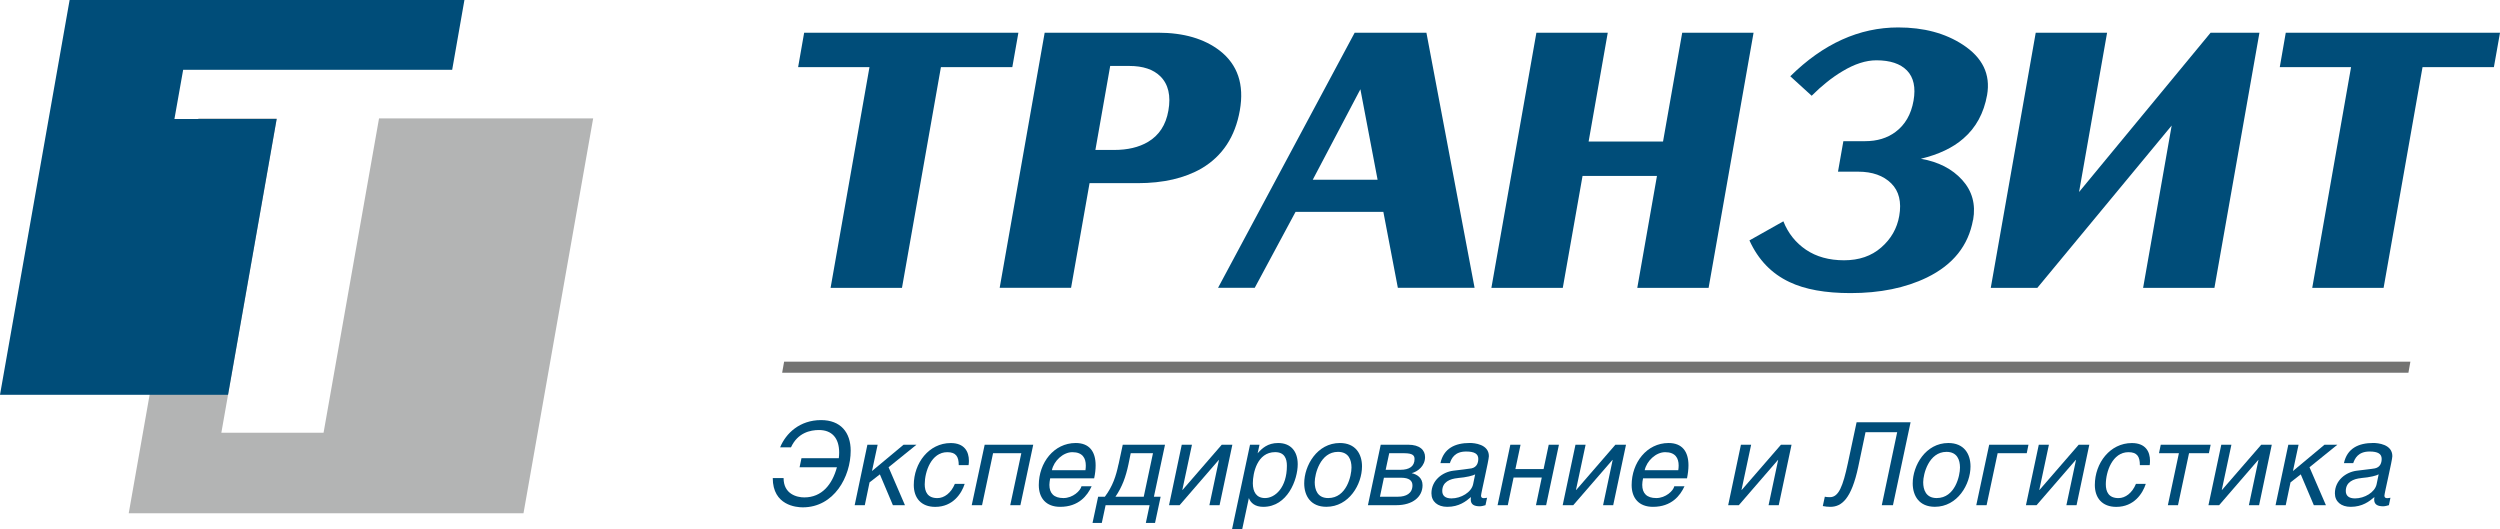
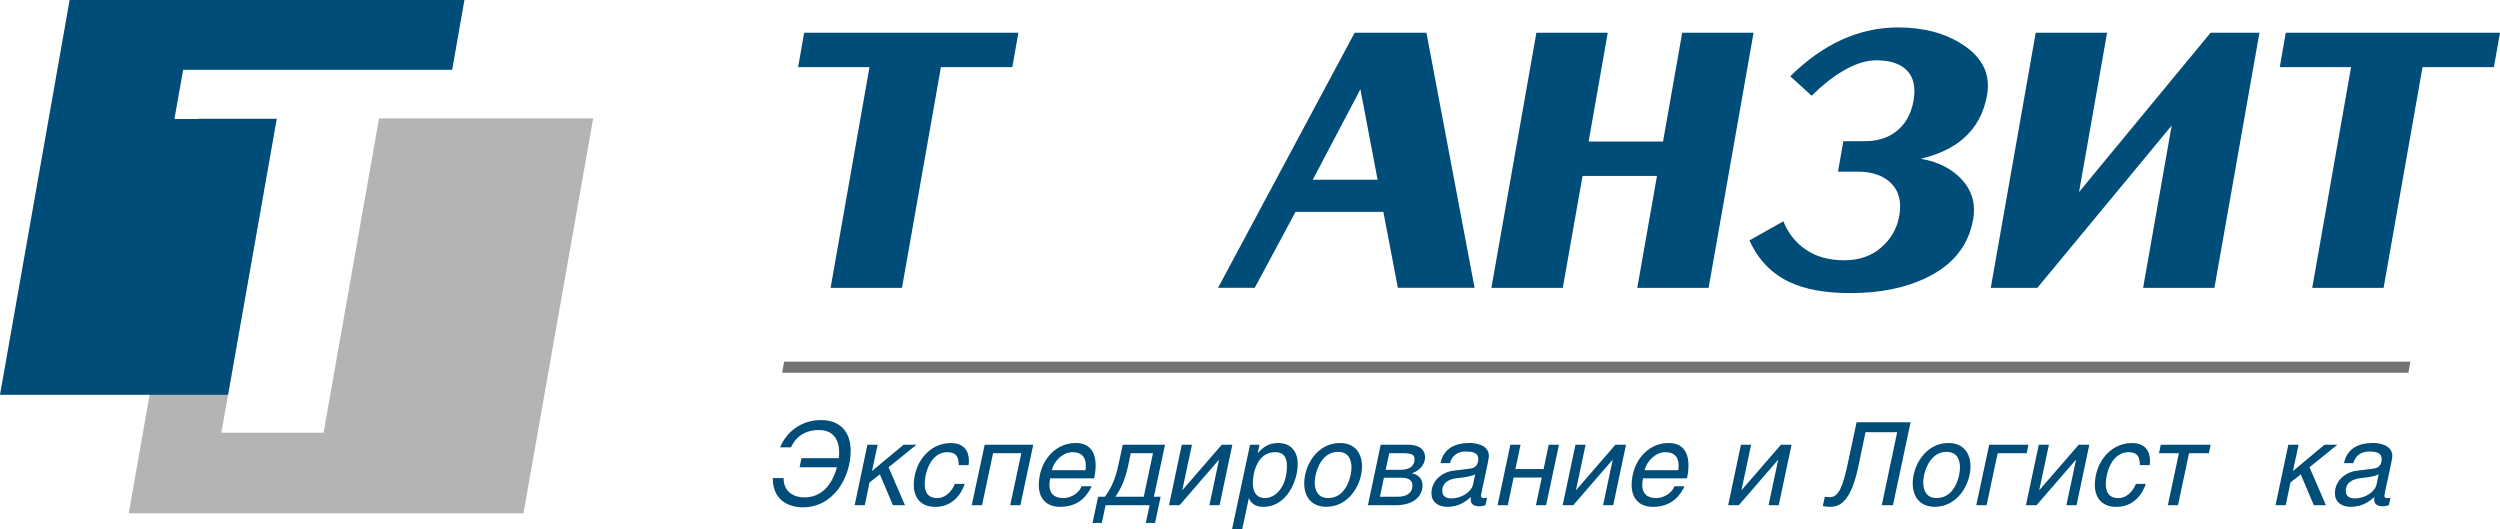
<svg xmlns="http://www.w3.org/2000/svg" id="Layer_2" data-name="Layer 2" viewBox="0 0 646.71 136.85">
  <defs>
    <style> .cls-1 { fill: #737372; } .cls-2 { fill: #004d79; } .cls-3 { fill: #b3b4b4; } </style>
  </defs>
  <g id="Layer_1-2" data-name="Layer 1">
    <polygon class="cls-3" points="98.05 30.63 83.7 111.94 57.26 111.94 71.59 30.63 51.31 30.63 33.3 132.77 135.42 132.77 153.44 30.63 98.05 30.63" />
    <polygon class="cls-2" points="71.57 30.79 45.12 30.79 47.38 18.06 116.97 18.06 120.14 0 18.01 0 0 102.13 58.99 102.13 71.57 30.79" />
    <polygon class="cls-1" points="623.02 96.42 202.33 96.42 202.84 93.55 623.53 93.55 623.02 96.42" />
    <polygon class="cls-2" points="261.87 17.37 243.4 17.37 233.33 74.46 214.86 74.46 224.92 17.37 206.46 17.37 208.02 8.47 263.44 8.47 261.87 17.37" />
-     <path class="cls-2" d="m302.24,28.63h0c.69-3.88-.01-6.85-2.09-8.9-1.8-1.77-4.47-2.67-8.03-2.67h-4.93l-3.83,21.73h4.84c3.49,0,6.42-.69,8.77-2.08,2.86-1.7,4.63-4.39,5.27-8.09m18.49-.09c-1.2,6.84-4.5,11.83-9.86,15.01-4.41,2.56-9.94,3.84-16.58,3.84h-12.44l-4.78,27.07h-18.47l11.64-65.99h29.33c6.65,0,11.97,1.57,15.97,4.65,4.63,3.61,6.36,8.75,5.19,15.41Z" />
    <path class="cls-2" d="m356.36,46.49h0l-4.45-23.4-12.32,23.4h16.78Zm25.09,27.96h-19.85l-3.75-19.65h-22.71l-10.56,19.65h-9.49l35.34-65.99h18.56l12.46,65.99Z" />
    <polygon class="cls-2" points="441.99 74.46 423.54 74.46 428.63 45.51 409.38 45.51 404.27 74.46 385.8 74.46 397.44 8.47 415.9 8.47 410.95 36.62 430.2 36.62 435.16 8.47 453.62 8.47 441.99 74.46" />
    <path class="cls-2" d="m510.39,56.87c-1.19,6.66-5.16,11.62-11.93,14.92-5.54,2.69-12.14,4.03-19.76,4.03-6.52,0-11.79-.95-15.79-2.86-4.63-2.18-8.08-5.75-10.36-10.77l8.78-4.94c1.22,3.09,3.19,5.55,5.86,7.36,2.67,1.8,5.95,2.72,9.84,2.72s7.09-1.1,9.61-3.31c2.54-2.21,4.09-4.92,4.66-8.14.64-3.62-.05-6.45-2.07-8.45-2.02-2-4.87-3.02-8.55-3.02h-5.22l1.39-7.89h5.62c3.11,0,5.71-.79,7.84-2.37,2.49-1.84,4.06-4.53,4.69-8.1.6-3.42.03-6.03-1.69-7.81-1.73-1.77-4.37-2.64-7.92-2.64-2.71,0-5.64.94-8.8,2.85-2.65,1.57-5.29,3.68-7.94,6.32l-5.53-5.04c8.53-8.42,17.83-12.63,27.91-12.63,6.59,0,12.15,1.48,16.7,4.45,5.14,3.34,7.23,7.69,6.3,13.03-.84,4.68-2.87,8.44-6.14,11.26-2.71,2.38-6.39,4.12-10.99,5.23,4.54.79,8.1,2.62,10.68,5.47,2.6,2.87,3.54,6.31,2.84,10.33" />
    <polygon class="cls-2" points="572.84 74.46 554.39 74.46 561.78 32.47 527.03 74.46 514.98 74.46 526.61 8.47 545.07 8.47 537.82 49.67 571.84 8.47 584.48 8.47 572.84 74.46" />
    <polygon class="cls-2" points="645.13 17.37 626.67 17.37 616.6 74.46 598.14 74.46 608.18 17.37 589.74 17.37 591.29 8.47 646.71 8.47 645.13 17.37" />
    <path class="cls-2" d="m216.99,118.53c.05-.5.09-.96.09-1.44,0-3.82-1.92-5.85-5.22-5.85-2.23,0-5.5.68-7.24,4.47h-2.81c1.48-3.61,5.06-7.04,10.58-7.04,5.05,0,7.67,3.16,7.67,7.92,0,6.74-4.3,14.65-12.4,14.65-1.62,0-7.76-.47-7.76-7.57h2.8c0,4.16,3.45,5,5.35,5,4.58,0,7.24-3.36,8.45-7.8h-9.66l.49-2.34h9.67Z" />
    <polygon class="cls-2" points="225.57 121.85 233.73 115.05 237.07 115.05 229.86 120.87 234.1 130.69 230.98 130.69 227.61 122.71 224.94 124.78 223.71 130.69 221.09 130.69 224.38 115.05 227.03 115.05 225.57 121.85" />
    <path class="cls-2" d="m248.01,120.32c0-2.23-.74-3.35-2.96-3.35-4.14,0-5.84,5.03-5.84,8.31,0,1.93.74,3.57,3.28,3.57,1.76,0,3.54-1.3,4.52-3.69h2.54c-.8,2.5-3.04,5.96-7.62,5.96-3.63,0-5.55-2.28-5.55-5.66,0-5.68,3.92-10.85,9.56-10.85,3.55,0,4.7,2.22,4.7,4.59,0,.38-.03.73-.09,1.12h-2.54Z" />
    <polygon class="cls-2" points="267.28 115.05 263.96 130.69 261.33 130.69 264.2 117.23 256.89 117.23 254.04 130.69 251.37 130.69 254.72 115.05 267.28 115.05" />
    <path class="cls-2" d="m280.79,121.64h0c.06-.41.09-.82.09-1.21,0-1.91-.82-3.46-3.48-3.46-2.39,0-4.8,2.26-5.29,4.67h8.68Zm1.6,4.15c-1.1,2.41-3.33,5.32-8.15,5.32-3.64,0-5.52-2.27-5.52-5.63,0-5.77,3.89-10.88,9.56-10.88,3.49,0,5.14,2.19,5.14,5.77,0,1-.11,2.14-.38,3.37h-11.38c-.1.63-.2,1.18-.2,1.68,0,2.19,1.17,3.42,3.63,3.42s4.42-1.91,4.67-3.05h2.63Z" />
    <path class="cls-2" d="m298.26,117.23h-5.76l-.58,2.85c-.71,3.34-1.62,5.84-3.37,8.41h7.32l2.39-11.26Zm-8.91,2.9l1.09-5.09h10.93l-2.87,13.45h1.74l-1.45,6.78h-2.38l.97-4.58h-11.38l-.98,4.58h-2.4l1.45-6.78h1.74c2.04-2.7,2.91-5.43,3.52-8.36Z" />
    <polygon class="cls-2" points="305.85 126.74 305.91 126.74 316.04 115.05 318.79 115.05 315.48 130.69 312.85 130.69 315.33 118.98 315.27 118.98 305.14 130.69 302.41 130.69 305.7 115.05 308.34 115.05 305.85 126.74" />
    <path class="cls-2" d="m324.09,125.01h0c0,2.27.95,3.83,3.16,3.83,2.58,0,5.65-2.68,5.65-8.36,0-1.86-.63-3.52-3.05-3.52-4.66,0-5.76,5.47-5.76,8.04m-.73-9.96h2.45l-.48,2.22c1.12-1.27,2.58-2.66,5.3-2.66,3.37,0,5.07,2.25,5.07,5.48,0,4.02-2.65,11.03-8.91,11.03-2.11,0-3.26-.99-3.73-2.27l-1.71,8.01h-2.63l4.64-21.81Z" />
    <path class="cls-2" d="m349.61,120.96h0c0-1.96-.7-4.07-3.5-4.07-4.6,0-6.01,5.76-6.01,7.85,0,1.95.71,4.1,3.48,4.1,4.79,0,6.03-5.82,6.03-7.88m-12.23,4.08c0-4.64,3.36-10.44,9.22-10.44,4.07,0,5.73,2.84,5.73,6.05,0,4.65-3.37,10.45-9.22,10.45-4.07,0-5.73-2.85-5.73-6.07Z" />
    <path class="cls-2" d="m358.44,121.53h3.82c2.28,0,3.66-.87,3.66-2.78,0-.86-.39-1.51-2.68-1.51h-3.87l-.92,4.29Zm-1.47,6.96h4.69c2.03,0,3.72-.83,3.72-2.93,0-1.2-.83-1.98-2.95-1.98h-4.43l-1.03,4.91Zm.2-13.45h7.09c3.01,0,4.38,1.38,4.38,3.2,0,2.24-1.84,3.75-3.46,4.16,1.38.32,2.81,1.18,2.81,3.12,0,3.05-2.61,5.16-6.74,5.16h-7.39l3.31-15.64Z" />
    <path class="cls-2" d="m377.11,123.67h0c-2.05.19-4.02,1.01-4.02,3.34,0,1.21.77,1.92,2.39,1.92,2.45,0,5.14-1.56,5.59-3.66l.53-2.57c-.46.32-2.3.79-4.48.96m-4.5-3.86c.83-3.78,3.73-5.21,7.6-5.21,1.12,0,4.93.3,4.93,3.41,0,1.02-2.03,9.6-2.03,10.21,0,.39.17.66.71.66.23,0,.71-.09.85-.11l-.41,1.92c-.36.12-1.06.29-1.45.29-1.42,0-2.36-.41-2.36-1.75,0-.18.03-.39.05-.64-1.26,1.1-3.09,2.53-6.13,2.53-2.49,0-4.09-1.37-4.09-3.5,0-3.34,2.84-5.5,5.67-5.85.97-.13,4.2-.48,4.7-.6,1.42-.31,1.75-1.49,1.75-2.47,0-1.28-.98-1.89-3.15-1.89-2.98,0-3.8,1.82-4.2,3.01h-2.44Z" />
    <polygon class="cls-2" points="392.01 121.34 399.3 121.34 400.63 115.05 403.27 115.05 399.96 130.69 397.33 130.69 398.83 123.53 391.54 123.53 390.04 130.69 387.4 130.69 390.7 115.05 393.34 115.05 392.01 121.34" />
    <polygon class="cls-2" points="407.68 126.74 407.75 126.74 417.87 115.05 420.62 115.05 417.31 130.69 414.69 130.69 417.17 118.98 417.11 118.98 406.97 130.69 404.24 130.69 407.55 115.05 410.17 115.05 407.68 126.74" />
    <path class="cls-2" d="m434.14,121.64h0c.06-.41.1-.82.1-1.21,0-1.91-.84-3.46-3.49-3.46-2.39,0-4.78,2.26-5.3,4.67h8.69Zm1.61,4.15c-1.1,2.41-3.34,5.32-8.16,5.32-3.64,0-5.51-2.27-5.51-5.63,0-5.77,3.89-10.88,9.56-10.88,3.49,0,5.14,2.19,5.14,5.77,0,1-.13,2.14-.38,3.37h-11.37c-.13.63-.21,1.18-.21,1.68,0,2.19,1.17,3.42,3.63,3.42s4.44-1.91,4.66-3.05h2.65Z" />
    <polygon class="cls-2" points="450.5 126.74 450.56 126.74 460.7 115.05 463.44 115.05 460.13 130.69 457.5 130.69 459.98 118.98 459.93 118.98 449.8 130.69 447.05 130.69 450.35 115.05 452.99 115.05 450.5 126.74" />
    <path class="cls-2" d="m494.24,109.22l-4.56,21.46h-2.89l3.98-18.88h-8.19l-1.88,8.95c-1.77,8.31-4.29,10.36-7.24,10.36-.62,0-1.3-.07-1.93-.2l.52-2.42c.24.07.73.12,1.32.12,2.28,0,3.36-2.82,4.64-8.77l2.26-10.61h13.97Z" />
    <path class="cls-2" d="m507.02,120.96h0c0-1.96-.7-4.07-3.49-4.07-4.6,0-6.03,5.76-6.03,7.85,0,1.95.71,4.1,3.49,4.1,4.79,0,6.03-5.82,6.03-7.88m-12.23,4.08c0-4.64,3.36-10.44,9.21-10.44,4.09,0,5.74,2.84,5.74,6.05,0,4.65-3.37,10.45-9.22,10.45-4.07,0-5.73-2.85-5.73-6.07Z" />
    <polygon class="cls-2" points="524.73 115.05 524.29 117.23 516.76 117.23 513.9 130.69 511.23 130.69 514.57 115.05 524.73 115.05" />
    <polygon class="cls-2" points="527.53 126.74 527.59 126.74 537.72 115.05 540.47 115.05 537.17 130.69 534.54 130.69 537.03 118.98 536.96 118.98 526.82 130.69 524.08 130.69 527.4 115.05 530.02 115.05 527.53 126.74" />
    <path class="cls-2" d="m553.55,120.32c0-2.23-.73-3.35-2.95-3.35-4.14,0-5.86,5.03-5.86,8.31,0,1.93.74,3.57,3.28,3.57,1.77,0,3.54-1.3,4.52-3.69h2.54c-.8,2.5-3.04,5.96-7.63,5.96-3.63,0-5.55-2.28-5.55-5.66,0-5.68,3.93-10.85,9.58-10.85,3.55,0,4.69,2.22,4.69,4.59,0,.38-.03.73-.08,1.12h-2.54Z" />
    <polygon class="cls-2" points="571.86 115.05 571.41 117.23 566.27 117.23 563.41 130.69 560.79 130.69 563.65 117.23 558.5 117.23 558.95 115.05 571.86 115.05" />
-     <polygon class="cls-2" points="574.74 126.74 574.8 126.74 584.94 115.05 587.67 115.05 584.39 130.69 581.75 130.69 584.23 118.98 584.17 118.98 574.05 130.69 571.29 130.69 574.61 115.05 577.23 115.05 574.74 126.74" />
    <polygon class="cls-2" points="593.15 121.85 601.3 115.05 604.63 115.05 597.43 120.87 601.68 130.69 598.55 130.69 595.17 122.71 592.52 124.78 591.28 130.69 588.65 130.69 591.95 115.05 594.6 115.05 593.15 121.85" />
    <path class="cls-2" d="m610.83,123.67h0c-2.03.19-4.01,1.01-4.01,3.34,0,1.21.76,1.92,2.39,1.92,2.45,0,5.13-1.56,5.58-3.66l.53-2.57c-.47.32-2.3.79-4.49.96m-4.49-3.86c.82-3.78,3.72-5.21,7.59-5.21,1.12,0,4.93.3,4.93,3.41,0,1.02-2.05,9.6-2.05,10.21,0,.39.18.66.71.66.25,0,.71-.09.85-.11l-.4,1.92c-.35.12-1.06.29-1.45.29-1.41,0-2.36-.41-2.36-1.75,0-.18.03-.39.06-.64-1.28,1.1-3.1,2.53-6.14,2.53-2.49,0-4.08-1.37-4.08-3.5,0-3.34,2.83-5.5,5.68-5.85.96-.13,4.19-.48,4.68-.6,1.42-.31,1.74-1.49,1.74-2.47,0-1.28-.98-1.89-3.12-1.89-2.99,0-3.82,1.82-4.24,3.01h-2.41Z" />
  </g>
</svg>